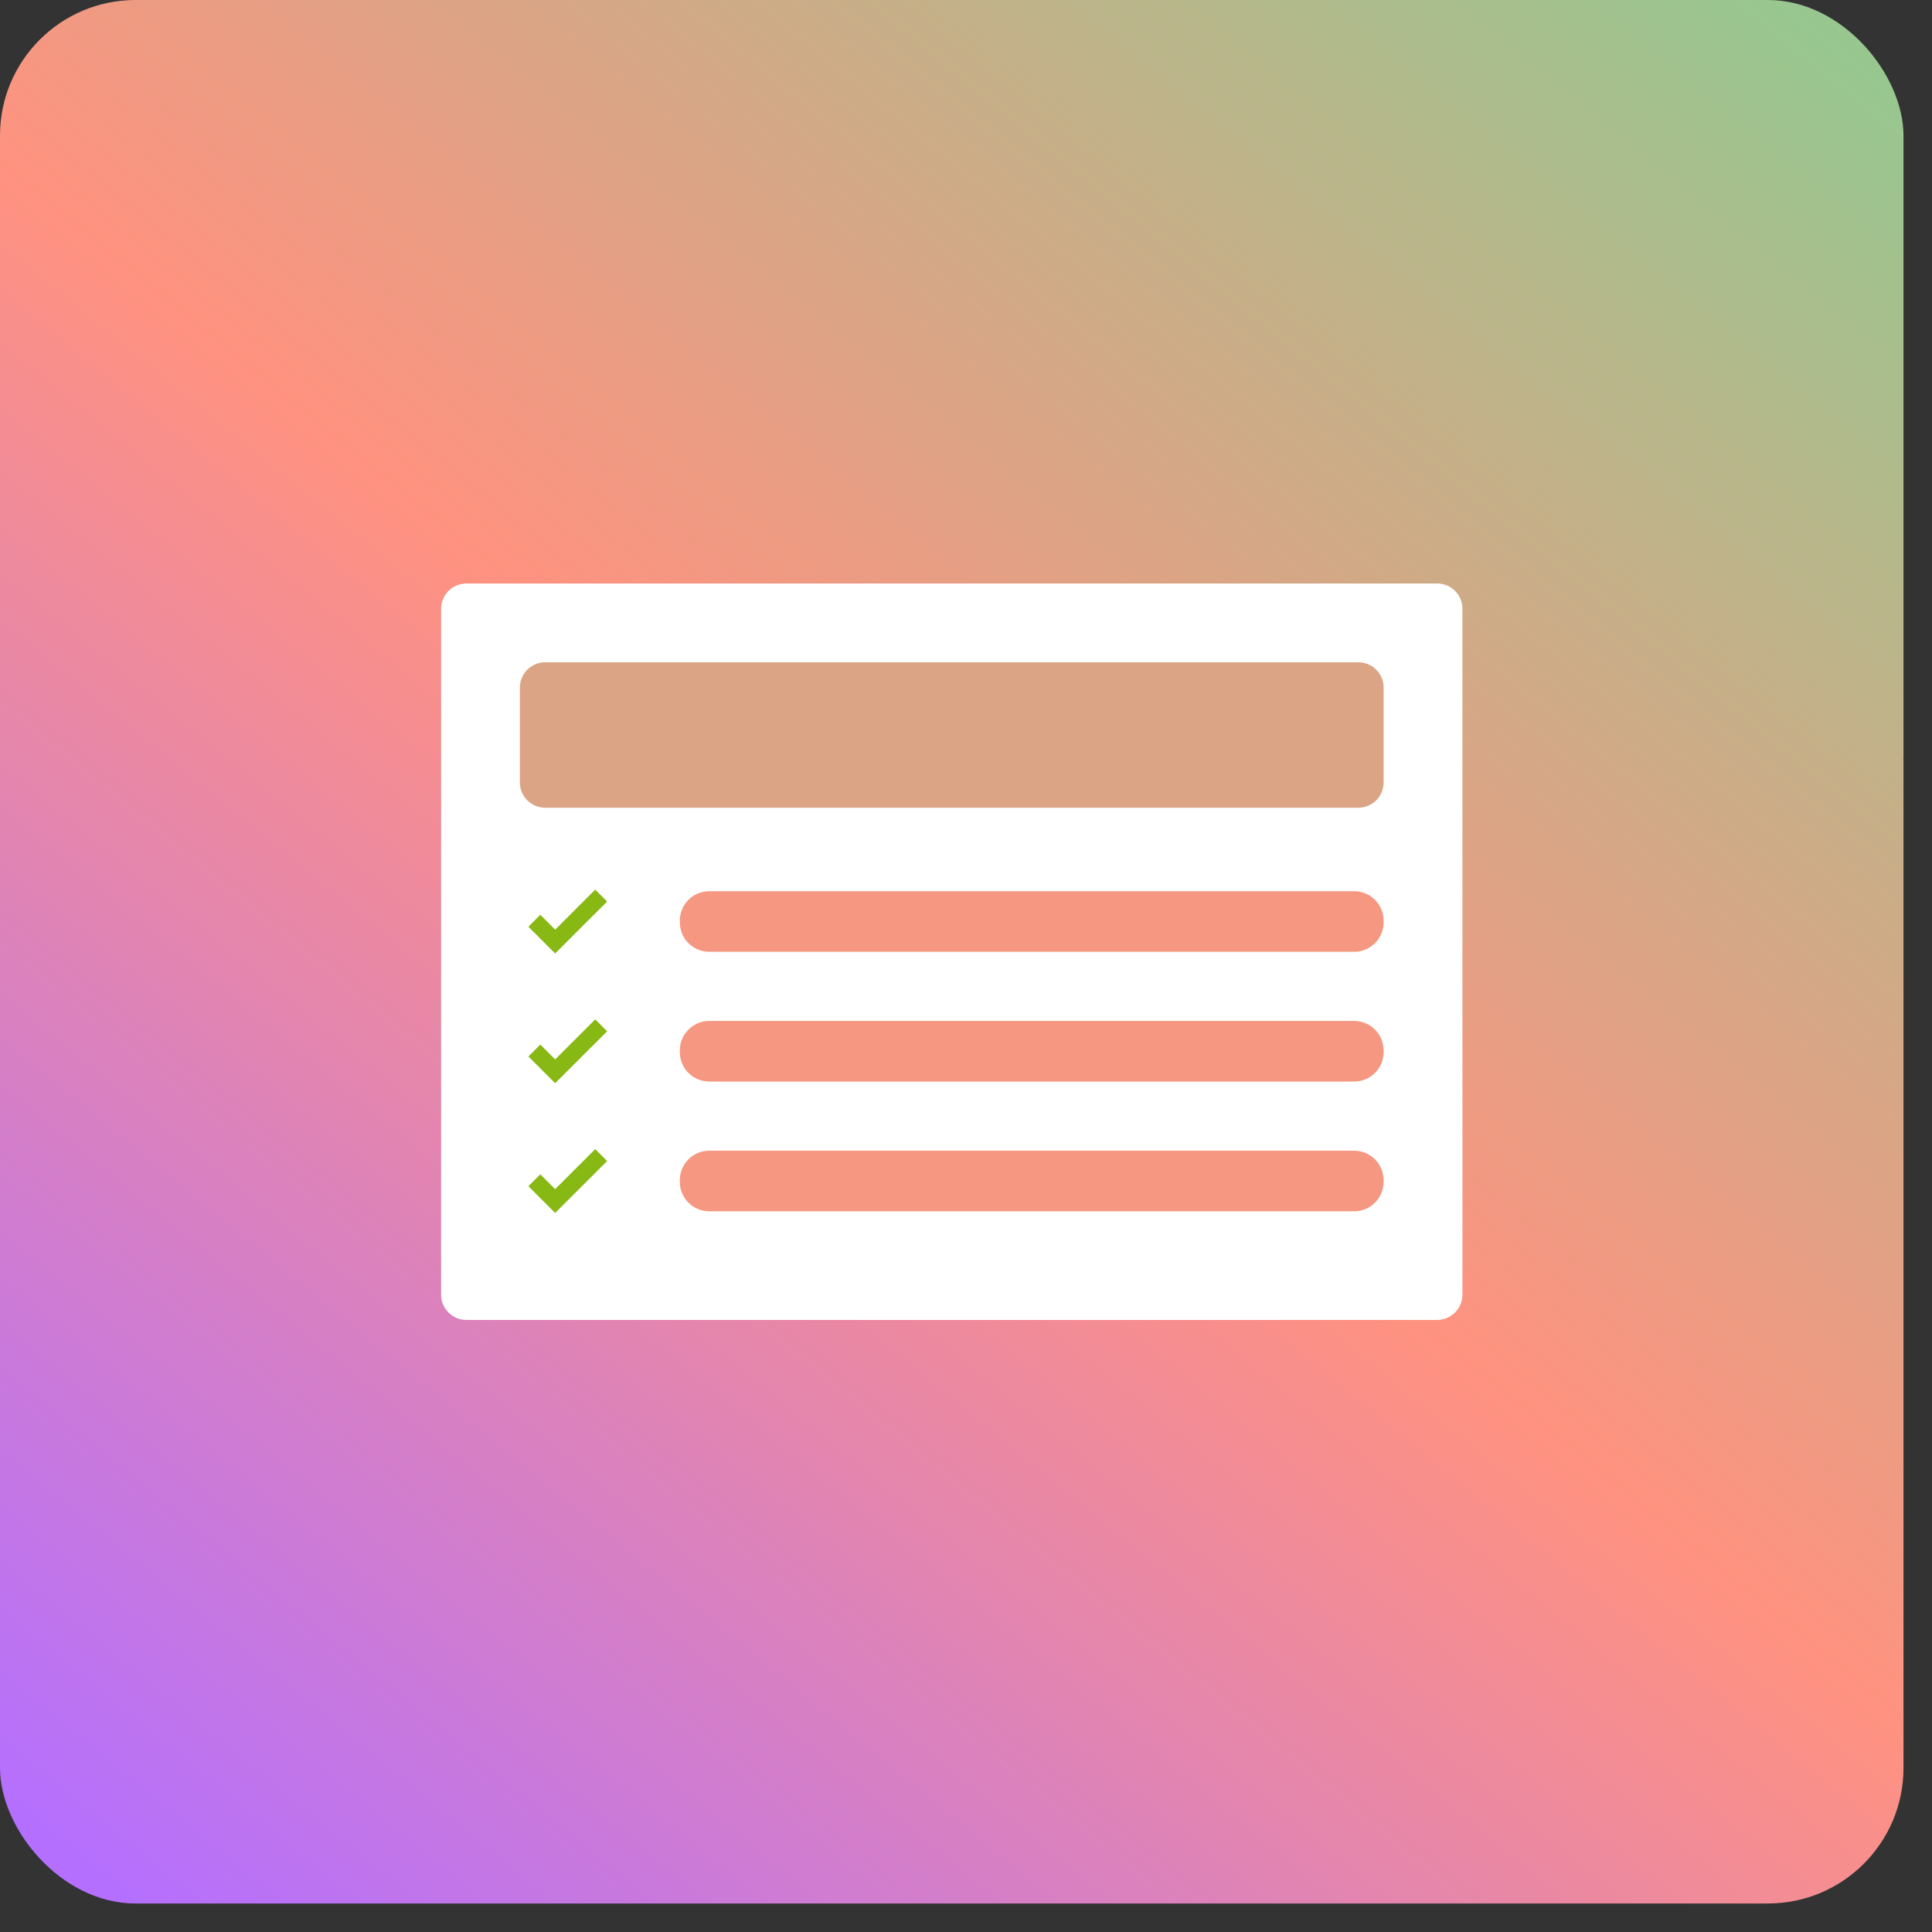
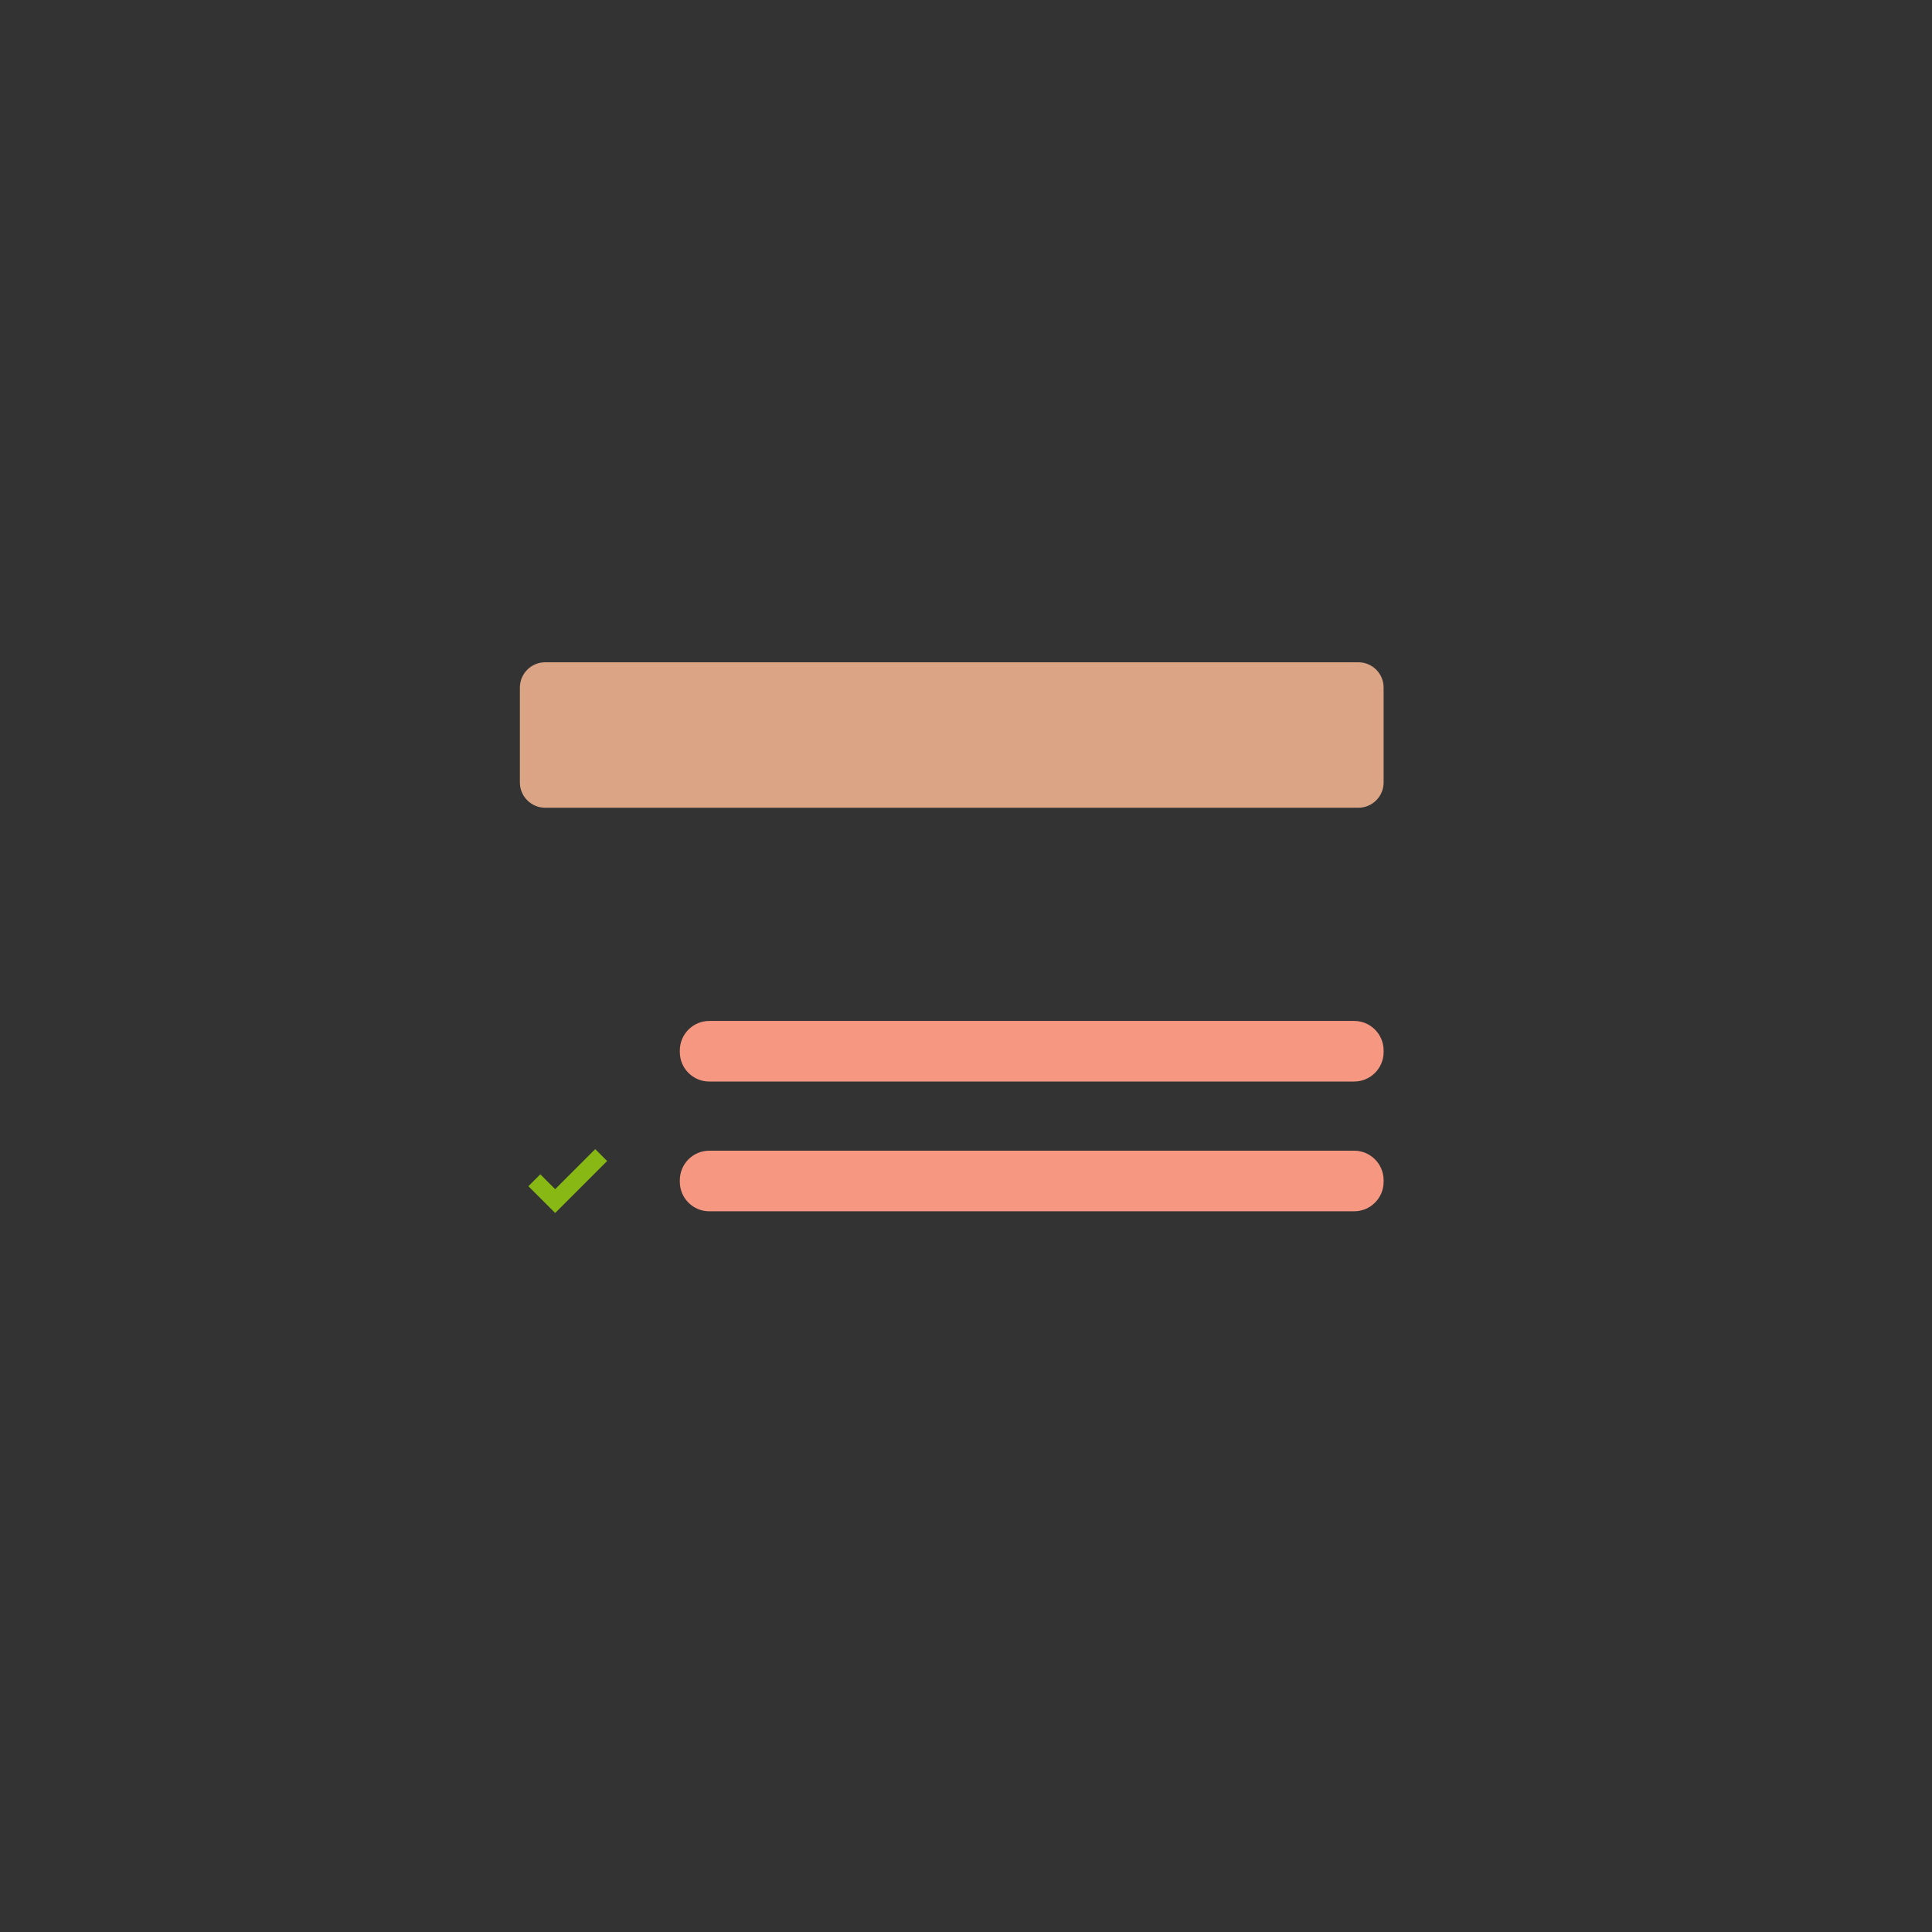
<svg xmlns="http://www.w3.org/2000/svg" width="57" height="57" viewBox="0 0 57 57" fill="none">
  <rect x="0" y="0" width="57" height="57" fill="#333333" stroke="none" />
-   <rect width="56.159" height="56.159" rx="4" fill="url(#paint0_linear_4424_1063)" />
-   <path d="M42.4 17.215H13.76C13.348 17.215 13.014 17.549 13.014 17.961V38.196C13.014 38.608 13.348 38.942 13.76 38.942H42.4C42.812 38.942 43.146 38.608 43.146 38.196V17.961C43.146 17.549 42.812 17.215 42.4 17.215Z" fill="white" />
  <path d="M16.084 19.539H40.075C40.273 19.539 40.463 19.618 40.603 19.758C40.743 19.898 40.821 20.087 40.821 20.285V23.085C40.821 23.283 40.743 23.473 40.603 23.612C40.463 23.752 40.273 23.831 40.075 23.831H16.084C15.887 23.831 15.697 23.752 15.557 23.612C15.417 23.473 15.338 23.283 15.338 23.085V20.285C15.338 20.087 15.417 19.898 15.557 19.758C15.697 19.618 15.887 19.539 16.084 19.539Z" fill="#DBA485" />
-   <path d="M39.951 26.293H20.927C20.446 26.293 20.057 26.683 20.057 27.163V27.211C20.057 27.692 20.446 28.081 20.927 28.081H39.951C40.431 28.081 40.821 27.692 40.821 27.211V27.163C40.821 26.683 40.431 26.293 39.951 26.293Z" fill="#F59781" />
  <path d="M39.951 30.121H20.927C20.446 30.121 20.057 30.511 20.057 30.991V31.039C20.057 31.52 20.446 31.909 20.927 31.909H39.951C40.431 31.909 40.821 31.52 40.821 31.039V30.991C40.821 30.511 40.431 30.121 39.951 30.121Z" fill="#F59781" />
  <path d="M39.951 33.949H20.927C20.446 33.949 20.057 34.339 20.057 34.82V34.867C20.057 35.348 20.446 35.737 20.927 35.737H39.951C40.431 35.737 40.821 35.348 40.821 34.867V34.82C40.821 34.339 40.431 33.949 39.951 33.949Z" fill="#F59781" />
-   <path d="M15.941 27.341L16.379 27.779L17.561 26.598" stroke="#87B814" stroke-width="0.497" stroke-linecap="square" />
-   <path d="M15.941 31.169L16.379 31.607L17.561 30.426" stroke="#87B814" stroke-width="0.497" stroke-linecap="square" />
  <path d="M15.941 34.997L16.379 35.435L17.561 34.254" stroke="#87B814" stroke-width="0.497" stroke-linecap="square" />
  <defs>
    <linearGradient id="paint0_linear_4424_1063" x1="3.335" y1="56.159" x2="50.679" y2="-1.754" gradientUnits="userSpaceOnUse">
      <stop stop-color="#B46FFF" />
      <stop offset="0.5" stop-color="#FF9280" />
      <stop offset="1" stop-color="#97C78F" />
    </linearGradient>
  </defs>
</svg>